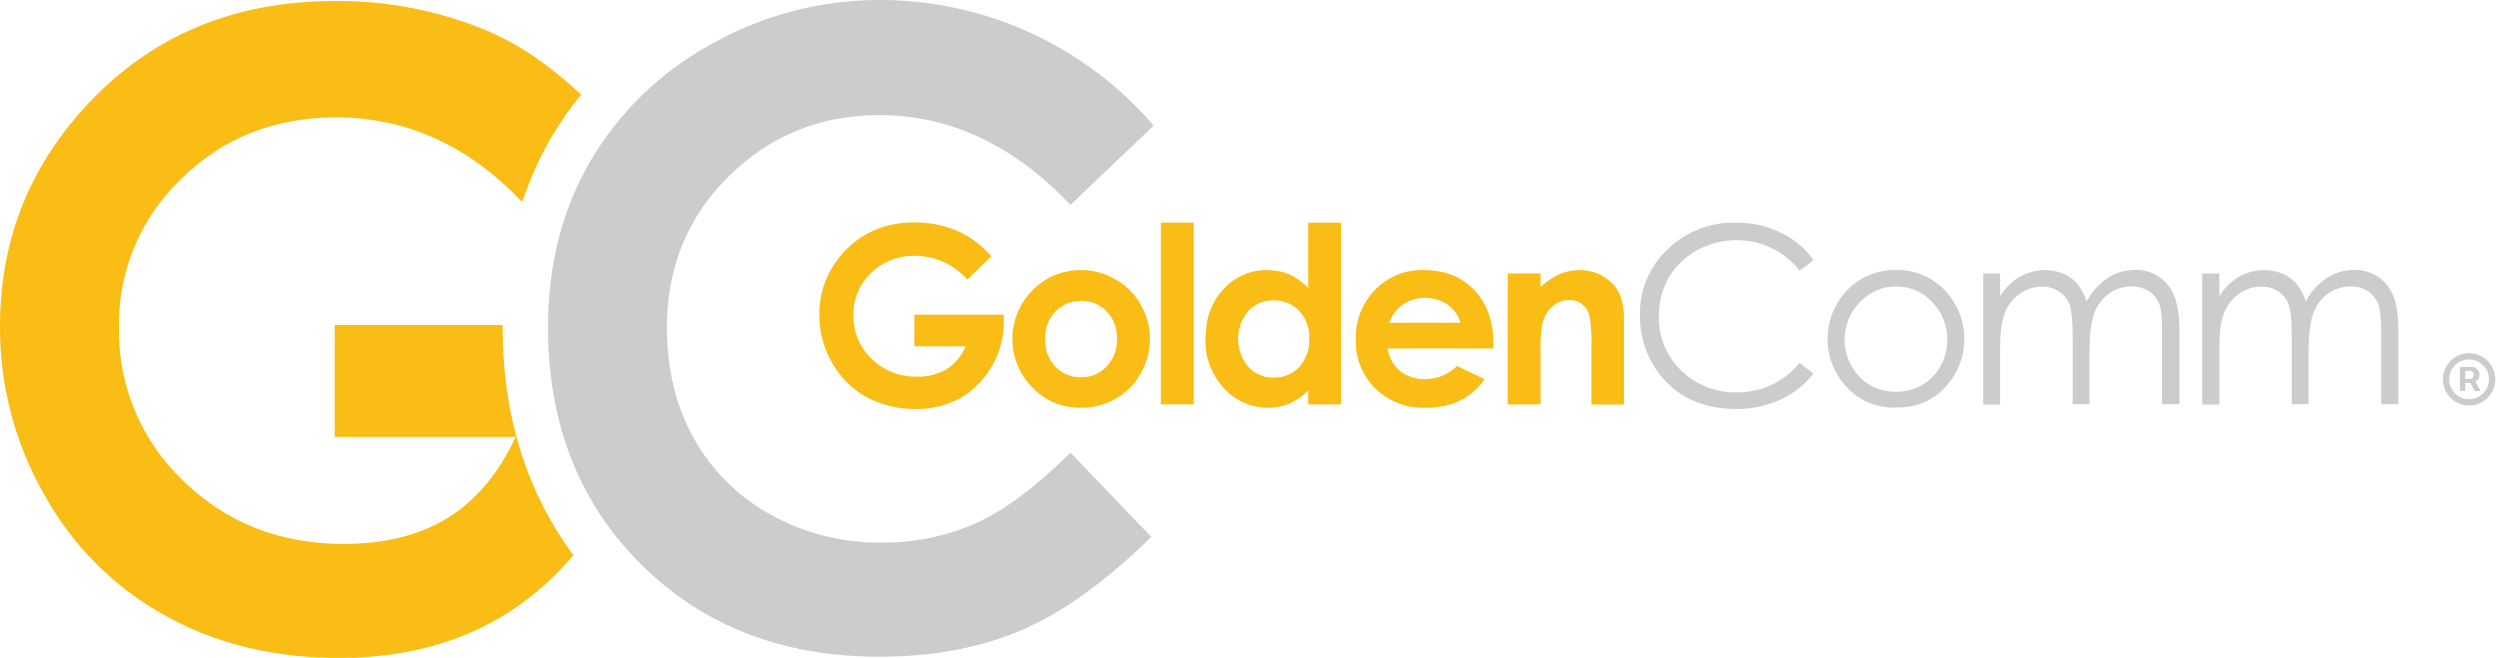
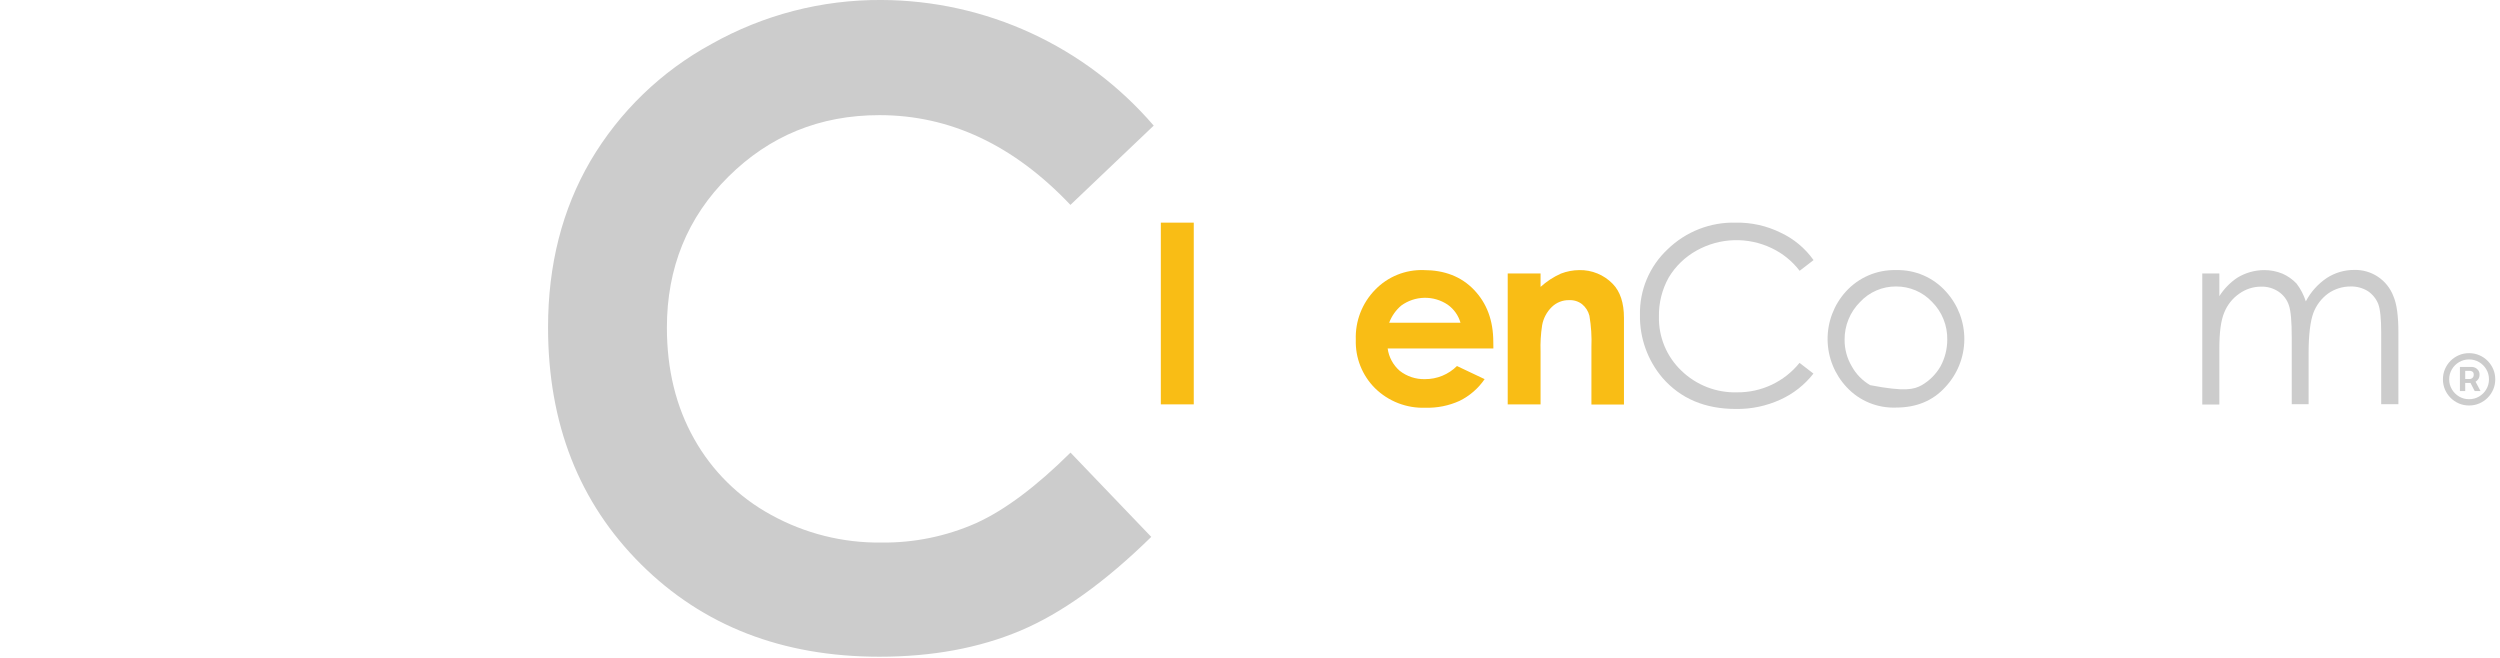
<svg xmlns="http://www.w3.org/2000/svg" width="190" height="50" viewBox="0 0 190 50" fill="none">
  <path d="M167.373 20.782H168.67V22.508C169.024 21.949 169.491 21.471 170.04 21.104C170.656 20.728 171.364 20.529 172.085 20.527C172.556 20.526 173.022 20.616 173.458 20.794C173.866 20.971 174.234 21.23 174.54 21.554C174.849 21.961 175.087 22.418 175.242 22.905C175.618 22.187 176.168 21.574 176.843 21.122C177.455 20.727 178.168 20.516 178.896 20.515C179.543 20.493 180.18 20.673 180.719 21.031C181.253 21.385 181.663 21.897 181.892 22.495C182.162 23.103 182.278 24.045 182.278 25.284V30.719H180.971V25.296C180.971 24.233 180.898 23.501 180.746 23.1C180.587 22.705 180.315 22.367 179.963 22.128C179.57 21.885 179.115 21.762 178.653 21.772C178.039 21.768 177.439 21.955 176.937 22.307C176.426 22.681 176.035 23.197 175.813 23.79C175.591 24.397 175.454 25.409 175.454 26.828V30.719H174.172V25.64C174.172 24.424 174.105 23.629 173.95 23.185C173.811 22.775 173.542 22.421 173.185 22.176C172.791 21.907 172.322 21.77 171.845 21.785C171.249 21.784 170.667 21.971 170.183 22.319C169.669 22.676 169.271 23.177 169.041 23.759C168.783 24.367 168.67 25.278 168.67 26.536V30.744H167.373V20.782Z" fill="#CCCCCC" />
-   <path d="M150.725 20.782H152.007V22.508C152.365 21.952 152.832 21.475 153.38 21.104C153.997 20.732 154.703 20.532 155.424 20.527C155.895 20.526 156.361 20.617 156.798 20.794C157.205 20.967 157.57 21.226 157.867 21.554C158.189 21.956 158.433 22.414 158.587 22.905C158.968 22.19 159.518 21.578 160.188 21.122C160.807 20.726 161.526 20.515 162.26 20.515C162.901 20.493 163.533 20.672 164.068 21.027C164.602 21.382 165.012 21.896 165.24 22.495C165.511 23.103 165.641 24.045 165.641 25.284V30.719H164.32V25.296C164.32 24.233 164.259 23.501 164.107 23.1C163.953 22.7 163.675 22.36 163.314 22.128C162.92 21.883 162.463 21.76 161.999 21.772C161.389 21.766 160.794 21.953 160.297 22.307C159.785 22.681 159.392 23.196 159.167 23.79C158.93 24.397 158.8 25.409 158.8 26.828V30.719H157.524V25.64C157.524 24.424 157.445 23.629 157.299 23.185C157.151 22.775 156.878 22.422 156.518 22.176C156.128 21.909 155.663 21.771 155.191 21.785C154.591 21.785 154.006 21.972 153.517 22.319C153 22.675 152.602 23.176 152.371 23.759C152.128 24.367 152.007 25.278 152.007 26.536V30.744H150.725V20.782Z" fill="#CCCCCC" />
-   <path d="M144.097 20.527C144.814 20.507 145.526 20.644 146.185 20.929C146.843 21.214 147.431 21.64 147.907 22.177C148.808 23.172 149.302 24.471 149.289 25.814C149.276 27.158 148.757 28.447 147.837 29.425C146.886 30.47 145.634 30.975 144.097 30.975C143.4 31.002 142.705 30.879 142.06 30.613C141.414 30.348 140.834 29.947 140.357 29.437C139.434 28.459 138.913 27.169 138.897 25.824C138.881 24.479 139.37 23.177 140.269 22.177C140.75 21.641 141.341 21.216 142.002 20.931C142.663 20.646 143.377 20.509 144.097 20.527ZM144.097 21.772C143.584 21.768 143.076 21.871 142.605 22.075C142.134 22.278 141.711 22.578 141.363 22.954C140.986 23.33 140.688 23.777 140.487 24.27C140.285 24.762 140.184 25.29 140.19 25.822C140.184 26.532 140.372 27.229 140.734 27.839C141.061 28.437 141.547 28.933 142.137 29.273C142.737 29.604 143.411 29.778 144.095 29.778C144.78 29.778 145.454 29.604 146.053 29.273C146.647 28.929 147.139 28.434 147.481 27.839C147.816 27.22 147.991 26.526 147.992 25.822C148.003 25.291 147.907 24.763 147.71 24.27C147.513 23.776 147.218 23.328 146.843 22.951C146.492 22.575 146.067 22.276 145.594 22.073C145.121 21.87 144.611 21.768 144.097 21.772Z" fill="#CCCCCC" />
+   <path d="M144.097 20.527C144.814 20.507 145.526 20.644 146.185 20.929C146.843 21.214 147.431 21.64 147.907 22.177C148.808 23.172 149.302 24.471 149.289 25.814C149.276 27.158 148.757 28.447 147.837 29.425C146.886 30.47 145.634 30.975 144.097 30.975C143.4 31.002 142.705 30.879 142.06 30.613C141.414 30.348 140.834 29.947 140.357 29.437C139.434 28.459 138.913 27.169 138.897 25.824C138.881 24.479 139.37 23.177 140.269 22.177C140.75 21.641 141.341 21.216 142.002 20.931C142.663 20.646 143.377 20.509 144.097 20.527ZM144.097 21.772C143.584 21.768 143.076 21.871 142.605 22.075C142.134 22.278 141.711 22.578 141.363 22.954C140.986 23.33 140.688 23.777 140.487 24.27C140.285 24.762 140.184 25.29 140.19 25.822C140.184 26.532 140.372 27.229 140.734 27.839C141.061 28.437 141.547 28.933 142.137 29.273C144.78 29.778 145.454 29.604 146.053 29.273C146.647 28.929 147.139 28.434 147.481 27.839C147.816 27.22 147.991 26.526 147.992 25.822C148.003 25.291 147.907 24.763 147.71 24.27C147.513 23.776 147.218 23.328 146.843 22.951C146.492 22.575 146.067 22.276 145.594 22.073C145.121 21.87 144.611 21.768 144.097 21.772Z" fill="#CCCCCC" />
  <path d="M137.83 19.767L136.773 20.581C136.211 19.846 135.482 19.256 134.647 18.859C133.754 18.431 132.771 18.224 131.782 18.254C130.792 18.284 129.824 18.551 128.959 19.032C128.072 19.519 127.332 20.234 126.814 21.104C126.314 22.006 126.06 23.025 126.079 24.057C126.061 24.821 126.203 25.581 126.495 26.288C126.786 26.994 127.222 27.632 127.774 28.161C128.336 28.709 129.002 29.137 129.733 29.422C130.463 29.706 131.244 29.841 132.028 29.817C132.935 29.825 133.832 29.628 134.652 29.24C135.472 28.852 136.194 28.284 136.764 27.578L137.821 28.392C137.157 29.245 136.296 29.923 135.312 30.37C134.252 30.855 133.098 31.098 131.934 31.081C129.591 31.081 127.729 30.303 126.347 28.714C125.215 27.38 124.607 25.679 124.636 23.929C124.617 23 124.794 22.077 125.154 21.22C125.515 20.363 126.051 19.592 126.729 18.956C127.415 18.287 128.227 17.762 129.119 17.412C130.011 17.062 130.964 16.895 131.921 16.921C133.1 16.899 134.267 17.159 135.324 17.68C136.327 18.146 137.19 18.866 137.83 19.767Z" fill="#CCCCCC" />
  <path d="M114.586 20.782H117.083V21.803C117.542 21.388 118.062 21.047 118.627 20.794C119.075 20.622 119.55 20.531 120.03 20.527C120.501 20.518 120.969 20.606 121.405 20.785C121.841 20.964 122.235 21.231 122.564 21.569C123.138 22.158 123.421 23.021 123.421 24.163V30.747H120.948V26.378C120.98 25.581 120.929 24.783 120.796 23.996C120.708 23.65 120.511 23.341 120.234 23.115C119.955 22.901 119.609 22.794 119.258 22.811C119.017 22.805 118.776 22.847 118.551 22.935C118.326 23.022 118.12 23.154 117.946 23.322C117.558 23.697 117.297 24.185 117.202 24.716C117.099 25.384 117.059 26.061 117.083 26.736V30.732H114.586V20.782Z" fill="#F9BD15" />
  <path d="M113.497 26.484H105.462C105.551 27.14 105.875 27.741 106.373 28.177C106.921 28.608 107.602 28.834 108.299 28.814C108.75 28.817 109.197 28.73 109.614 28.559C110.031 28.388 110.41 28.136 110.73 27.818L112.832 28.814C112.349 29.52 111.692 30.09 110.924 30.467C110.112 30.835 109.227 31.013 108.336 30.987C107.631 31.014 106.928 30.897 106.27 30.643C105.611 30.389 105.012 30.004 104.508 29.51C104.023 29.029 103.643 28.453 103.39 27.819C103.138 27.184 103.019 26.505 103.041 25.822C103.015 25.123 103.132 24.425 103.384 23.773C103.636 23.12 104.019 22.525 104.508 22.024C104.984 21.53 105.559 21.141 106.196 20.883C106.832 20.625 107.516 20.504 108.202 20.527C109.761 20.527 111.049 21.01 112.021 22.024C112.993 23.039 113.491 24.339 113.491 26.001L113.497 26.484ZM110.997 24.528C110.84 23.974 110.498 23.491 110.028 23.158C109.503 22.804 108.881 22.62 108.247 22.633C107.614 22.645 107 22.853 106.489 23.227C106.079 23.576 105.765 24.024 105.577 24.528H110.997Z" fill="#F9BD15" />
-   <path d="M99.423 16.921H101.921V30.732H99.423V29.689C98.993 30.114 98.49 30.458 97.938 30.704C97.433 30.9 96.896 30.996 96.355 30.987C95.724 30.988 95.1 30.856 94.524 30.599C93.948 30.342 93.433 29.966 93.013 29.495C92.077 28.489 91.575 27.154 91.616 25.78C91.616 24.233 92.056 22.979 92.977 21.979C93.396 21.513 93.91 21.143 94.484 20.892C95.059 20.642 95.68 20.517 96.306 20.527C96.88 20.527 97.449 20.635 97.983 20.846C98.521 21.099 99.009 21.447 99.423 21.873V16.921ZM96.799 22.827C96.437 22.817 96.077 22.885 95.743 23.025C95.409 23.166 95.109 23.375 94.863 23.641C94.367 24.234 94.095 24.982 94.095 25.755C94.095 26.529 94.367 27.277 94.863 27.87C95.107 28.138 95.405 28.351 95.738 28.494C96.071 28.637 96.43 28.707 96.792 28.699C97.156 28.709 97.517 28.643 97.853 28.504C98.189 28.366 98.493 28.158 98.743 27.894C99.271 27.301 99.546 26.524 99.508 25.731C99.525 25.347 99.466 24.964 99.335 24.604C99.204 24.243 99.002 23.912 98.743 23.629C98.491 23.369 98.189 23.163 97.854 23.025C97.52 22.887 97.16 22.82 96.799 22.827Z" fill="#F9BD15" />
  <path d="M88.223 16.921H90.726V30.732H88.223V16.921Z" fill="#F9BD15" />
-   <path d="M82.119 20.527C83.046 20.513 83.96 20.755 84.759 21.225C85.572 21.669 86.241 22.335 86.688 23.145C87.156 23.934 87.4 24.835 87.396 25.752C87.396 26.679 87.152 27.59 86.688 28.392C86.243 29.19 85.587 29.851 84.792 30.303C83.98 30.77 83.055 31.006 82.119 30.987C81.439 30.997 80.765 30.868 80.138 30.607C79.511 30.345 78.944 29.957 78.473 29.468C77.971 28.965 77.577 28.365 77.314 27.705C77.051 27.045 76.925 26.339 76.943 25.628C76.961 24.918 77.124 24.219 77.42 23.573C77.716 22.928 78.141 22.349 78.668 21.872C79.603 20.999 80.838 20.517 82.119 20.527ZM82.158 22.866C81.794 22.861 81.433 22.93 81.098 23.069C80.762 23.209 80.458 23.416 80.205 23.677C79.942 23.956 79.739 24.285 79.605 24.644C79.471 25.003 79.411 25.385 79.427 25.767C79.402 26.543 79.681 27.297 80.205 27.87C80.458 28.129 80.761 28.333 81.096 28.471C81.431 28.608 81.79 28.675 82.152 28.669C82.516 28.678 82.877 28.611 83.213 28.471C83.548 28.331 83.85 28.122 84.1 27.857C84.364 27.579 84.569 27.251 84.704 26.892C84.84 26.533 84.901 26.151 84.886 25.767C84.906 25.385 84.849 25.002 84.716 24.643C84.583 24.283 84.379 23.955 84.115 23.677C83.864 23.412 83.56 23.203 83.223 23.063C82.886 22.923 82.523 22.856 82.158 22.866Z" fill="#F9BD15" />
-   <path d="M75.344 19.482L73.521 21.244C73.021 20.679 72.407 20.226 71.719 19.915C71.032 19.605 70.286 19.444 69.532 19.442C68.915 19.426 68.301 19.535 67.727 19.761C67.153 19.988 66.63 20.328 66.19 20.761C65.756 21.173 65.414 21.671 65.185 22.224C64.957 22.776 64.847 23.371 64.862 23.969C64.852 24.581 64.967 25.189 65.203 25.755C65.438 26.321 65.787 26.832 66.23 27.256C66.681 27.705 67.218 28.058 67.81 28.293C68.402 28.528 69.035 28.64 69.672 28.623C70.458 28.648 71.236 28.458 71.923 28.073C72.572 27.642 73.085 27.035 73.402 26.323H69.492V23.917H76.276L76.291 24.482C76.287 25.663 75.972 26.821 75.38 27.842C74.81 28.834 73.993 29.661 73.007 30.242C71.957 30.822 70.771 31.111 69.571 31.081C68.266 31.098 66.977 30.785 65.825 30.169C64.733 29.559 63.835 28.654 63.234 27.557C62.593 26.449 62.259 25.191 62.268 23.911C62.252 22.195 62.884 20.537 64.036 19.266C65.44 17.695 67.262 16.902 69.504 16.902C70.629 16.895 71.744 17.117 72.779 17.556C73.764 18.003 74.64 18.66 75.344 19.482Z" fill="#F9BD15" />
  <path d="M74.193 39.754C71.927 40.758 69.471 41.263 66.993 41.234C64.056 41.272 61.159 40.545 58.589 39.123C56.139 37.787 54.116 35.786 52.753 33.35C51.368 30.895 50.684 28.067 50.684 24.901C50.684 20.363 52.237 16.52 55.357 13.427C58.477 10.334 62.281 8.751 66.838 8.751C72.203 8.751 77.041 11.025 81.353 15.572L87.682 9.547C85.118 6.563 81.941 4.165 78.368 2.518C74.795 0.87 70.909 0.011 66.974 -0.001C62.458 -0.027 58.013 1.125 54.078 3.341C50.26 5.416 47.078 8.489 44.873 12.233C42.725 15.915 41.652 20.132 41.652 24.874C41.652 32.196 44.007 38.199 48.716 42.884C53.425 47.568 59.465 49.911 66.838 49.911C70.842 49.911 74.408 49.252 77.538 47.936C80.667 46.619 83.986 44.242 87.496 40.803L81.359 34.398C78.749 36.985 76.36 38.77 74.193 39.754Z" fill="#CCCCCC" />
-   <path d="M38.198 24.698H25.438V33.204H39.191C37.887 35.995 36.157 38.052 34.002 39.375C31.857 40.69 29.223 41.337 26.103 41.337C21.289 41.337 17.238 39.747 13.951 36.568C12.366 35.069 11.111 33.256 10.266 31.246C9.421 29.235 9.004 27.07 9.042 24.889C9.006 22.779 9.409 20.684 10.226 18.738C11.043 16.792 12.256 15.037 13.787 13.585C16.939 10.48 20.855 8.925 25.538 8.921C30.909 8.921 35.603 11.072 39.641 15.316L39.735 15.235C40.287 13.591 41 12.006 41.861 10.501C42.545 9.341 43.315 8.234 44.164 7.19C41.846 5.018 39.495 3.389 37.092 2.365C33.419 0.822 29.47 0.043 25.486 0.075C17.588 0.075 11.171 2.845 6.237 8.387C2.072 13.023 0 18.512 0 24.795C-0.025 29.294 1.142 33.72 3.382 37.622C5.512 41.479 8.69 44.655 12.547 46.785C16.418 48.931 20.818 50.004 25.748 50.002C30.355 50.002 34.375 49.018 37.806 47.052C40.004 45.788 41.958 44.142 43.578 42.191C40.026 37.367 38.198 31.594 38.198 24.88V24.698Z" fill="#F9BD15" />
  <path d="M186.954 29.723V27.889H187.884C187.959 27.889 188.04 27.91 188.128 27.953C188.215 27.995 188.29 28.059 188.351 28.147C188.414 28.233 188.446 28.343 188.446 28.475C188.446 28.609 188.413 28.724 188.349 28.818C188.284 28.911 188.205 28.981 188.113 29.029C188.022 29.078 187.935 29.102 187.854 29.102H187.183V28.803H187.73C187.785 28.803 187.843 28.776 187.906 28.721C187.971 28.666 188.003 28.584 188.003 28.475C188.003 28.363 187.971 28.286 187.906 28.246C187.843 28.207 187.788 28.187 187.74 28.187H187.357V29.723H186.954ZM188.063 28.858L188.52 29.723H188.078L187.63 28.858H188.063ZM187.65 30.817C187.375 30.817 187.118 30.765 186.877 30.663C186.637 30.56 186.426 30.417 186.243 30.235C186.061 30.053 185.919 29.841 185.816 29.601C185.713 29.361 185.662 29.103 185.662 28.828C185.662 28.553 185.713 28.295 185.816 28.055C185.919 27.815 186.061 27.604 186.243 27.421C186.426 27.239 186.637 27.096 186.877 26.994C187.118 26.891 187.375 26.84 187.65 26.84C187.925 26.84 188.183 26.891 188.423 26.994C188.664 27.096 188.875 27.239 189.057 27.421C189.24 27.604 189.382 27.815 189.485 28.055C189.588 28.295 189.639 28.553 189.639 28.828C189.639 29.103 189.588 29.361 189.485 29.601C189.382 29.841 189.24 30.053 189.057 30.235C188.875 30.417 188.664 30.56 188.423 30.663C188.183 30.765 187.925 30.817 187.65 30.817ZM187.65 30.34C187.929 30.34 188.182 30.271 188.411 30.136C188.64 30 188.822 29.817 188.958 29.589C189.094 29.36 189.162 29.107 189.162 28.828C189.162 28.55 189.094 28.296 188.958 28.067C188.822 27.839 188.64 27.657 188.411 27.521C188.182 27.385 187.929 27.317 187.65 27.317C187.372 27.317 187.118 27.385 186.89 27.521C186.661 27.657 186.479 27.839 186.343 28.067C186.207 28.296 186.139 28.55 186.139 28.828C186.139 29.107 186.207 29.36 186.343 29.589C186.479 29.817 186.661 30 186.89 30.136C187.118 30.271 187.372 30.34 187.65 30.34Z" fill="#CCCCCC" />
</svg>